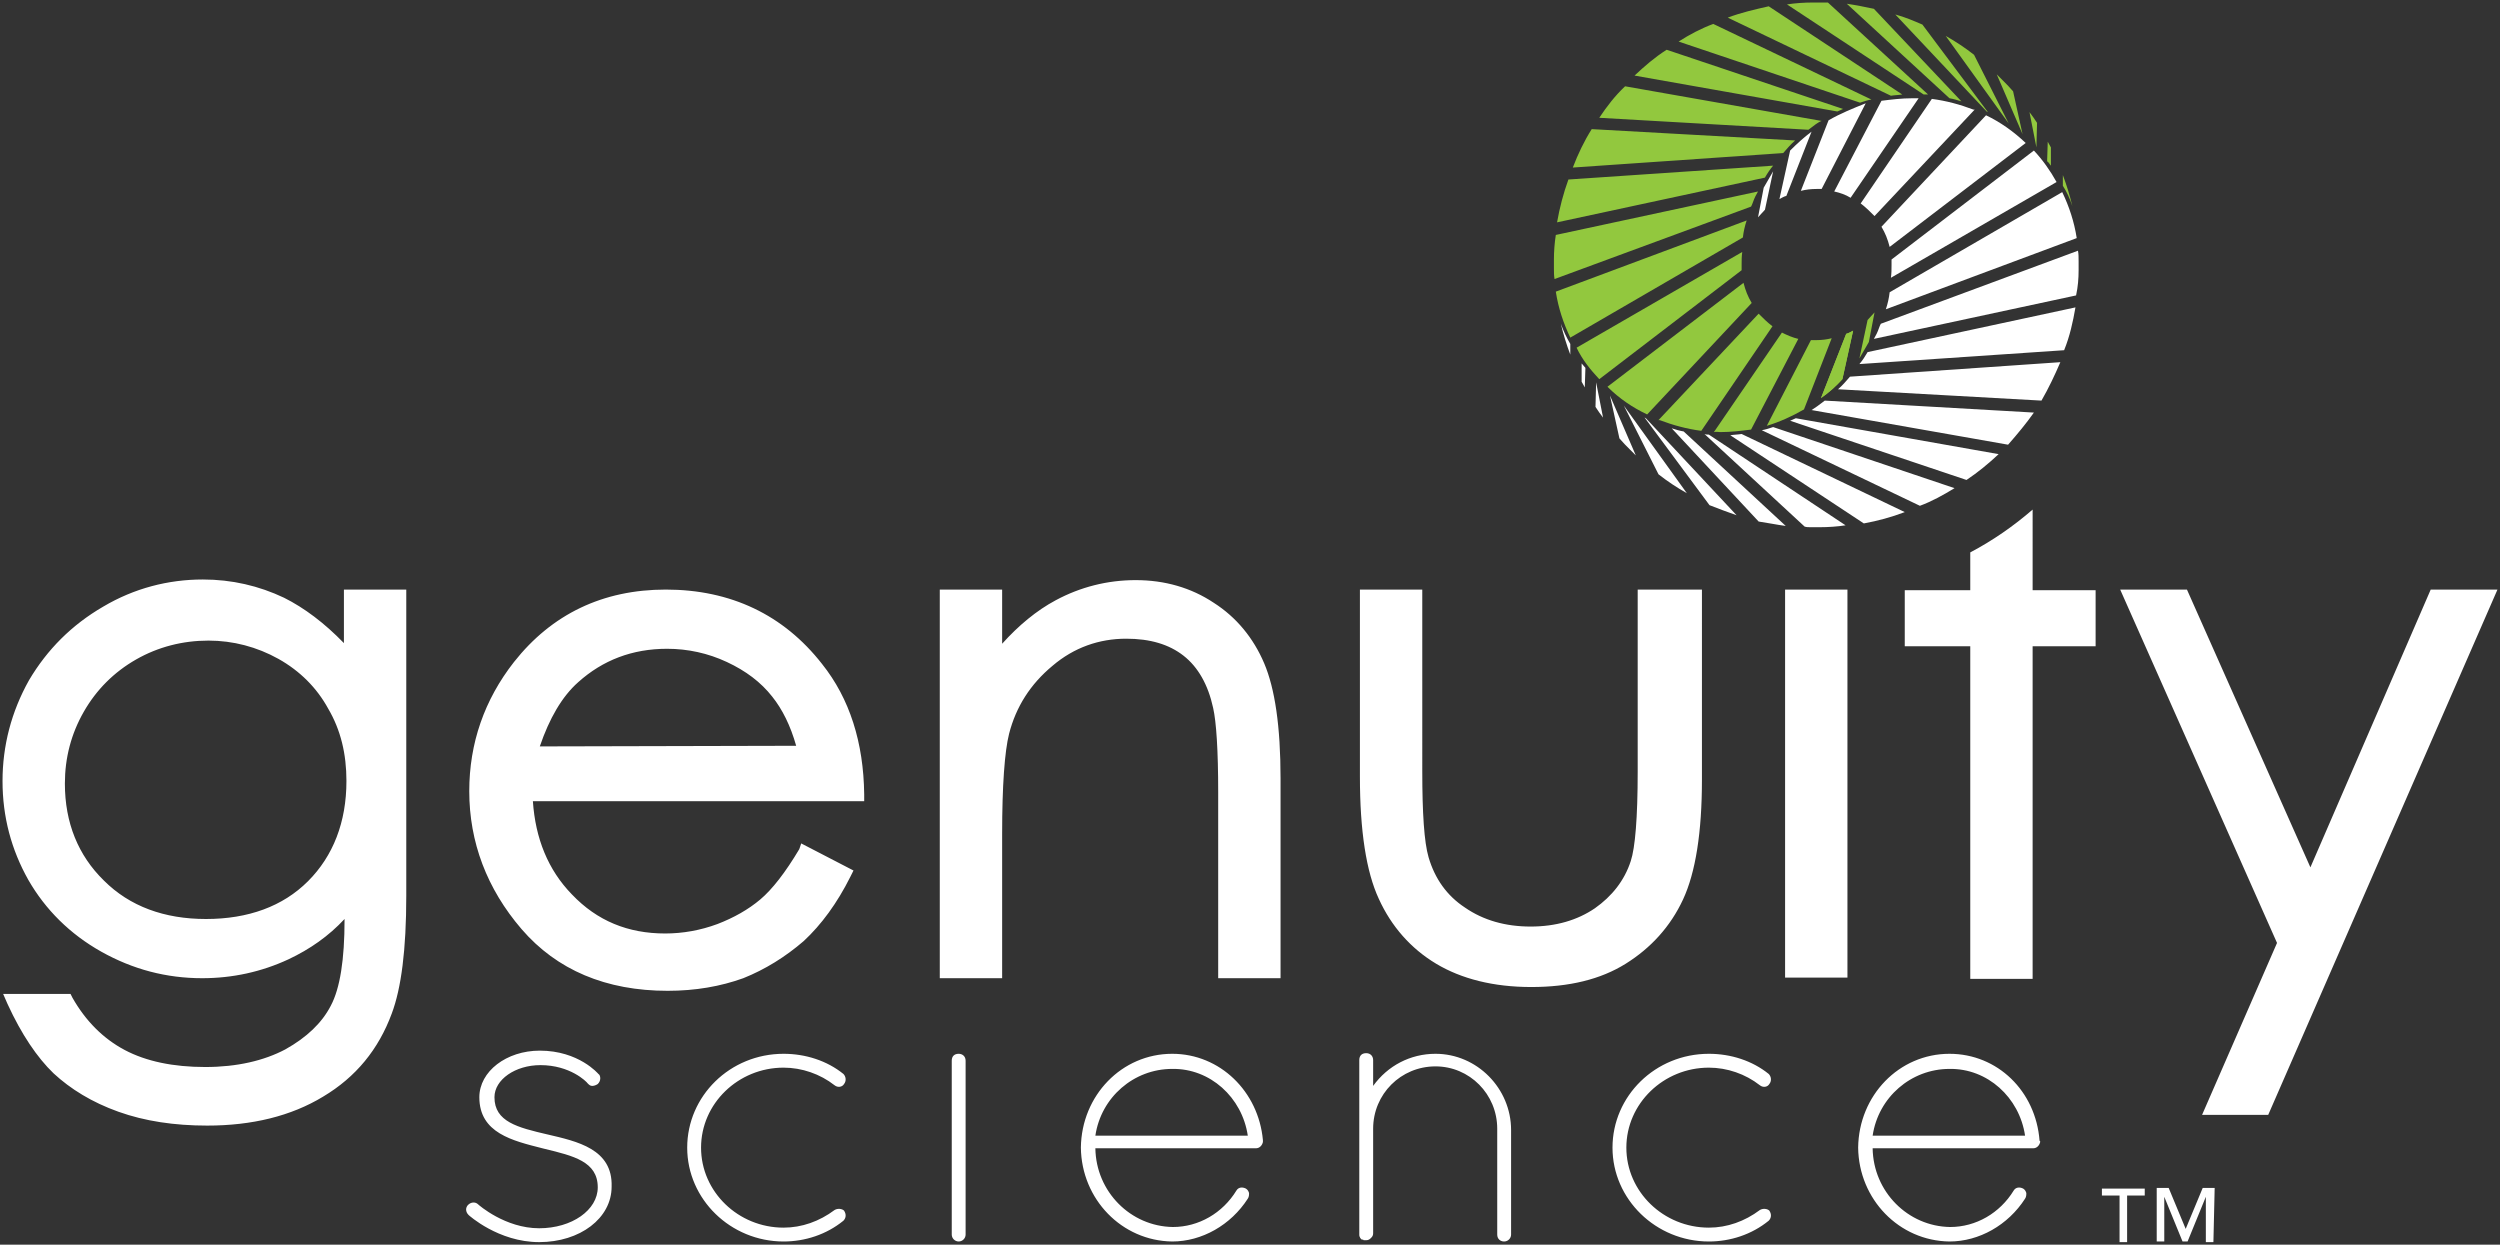
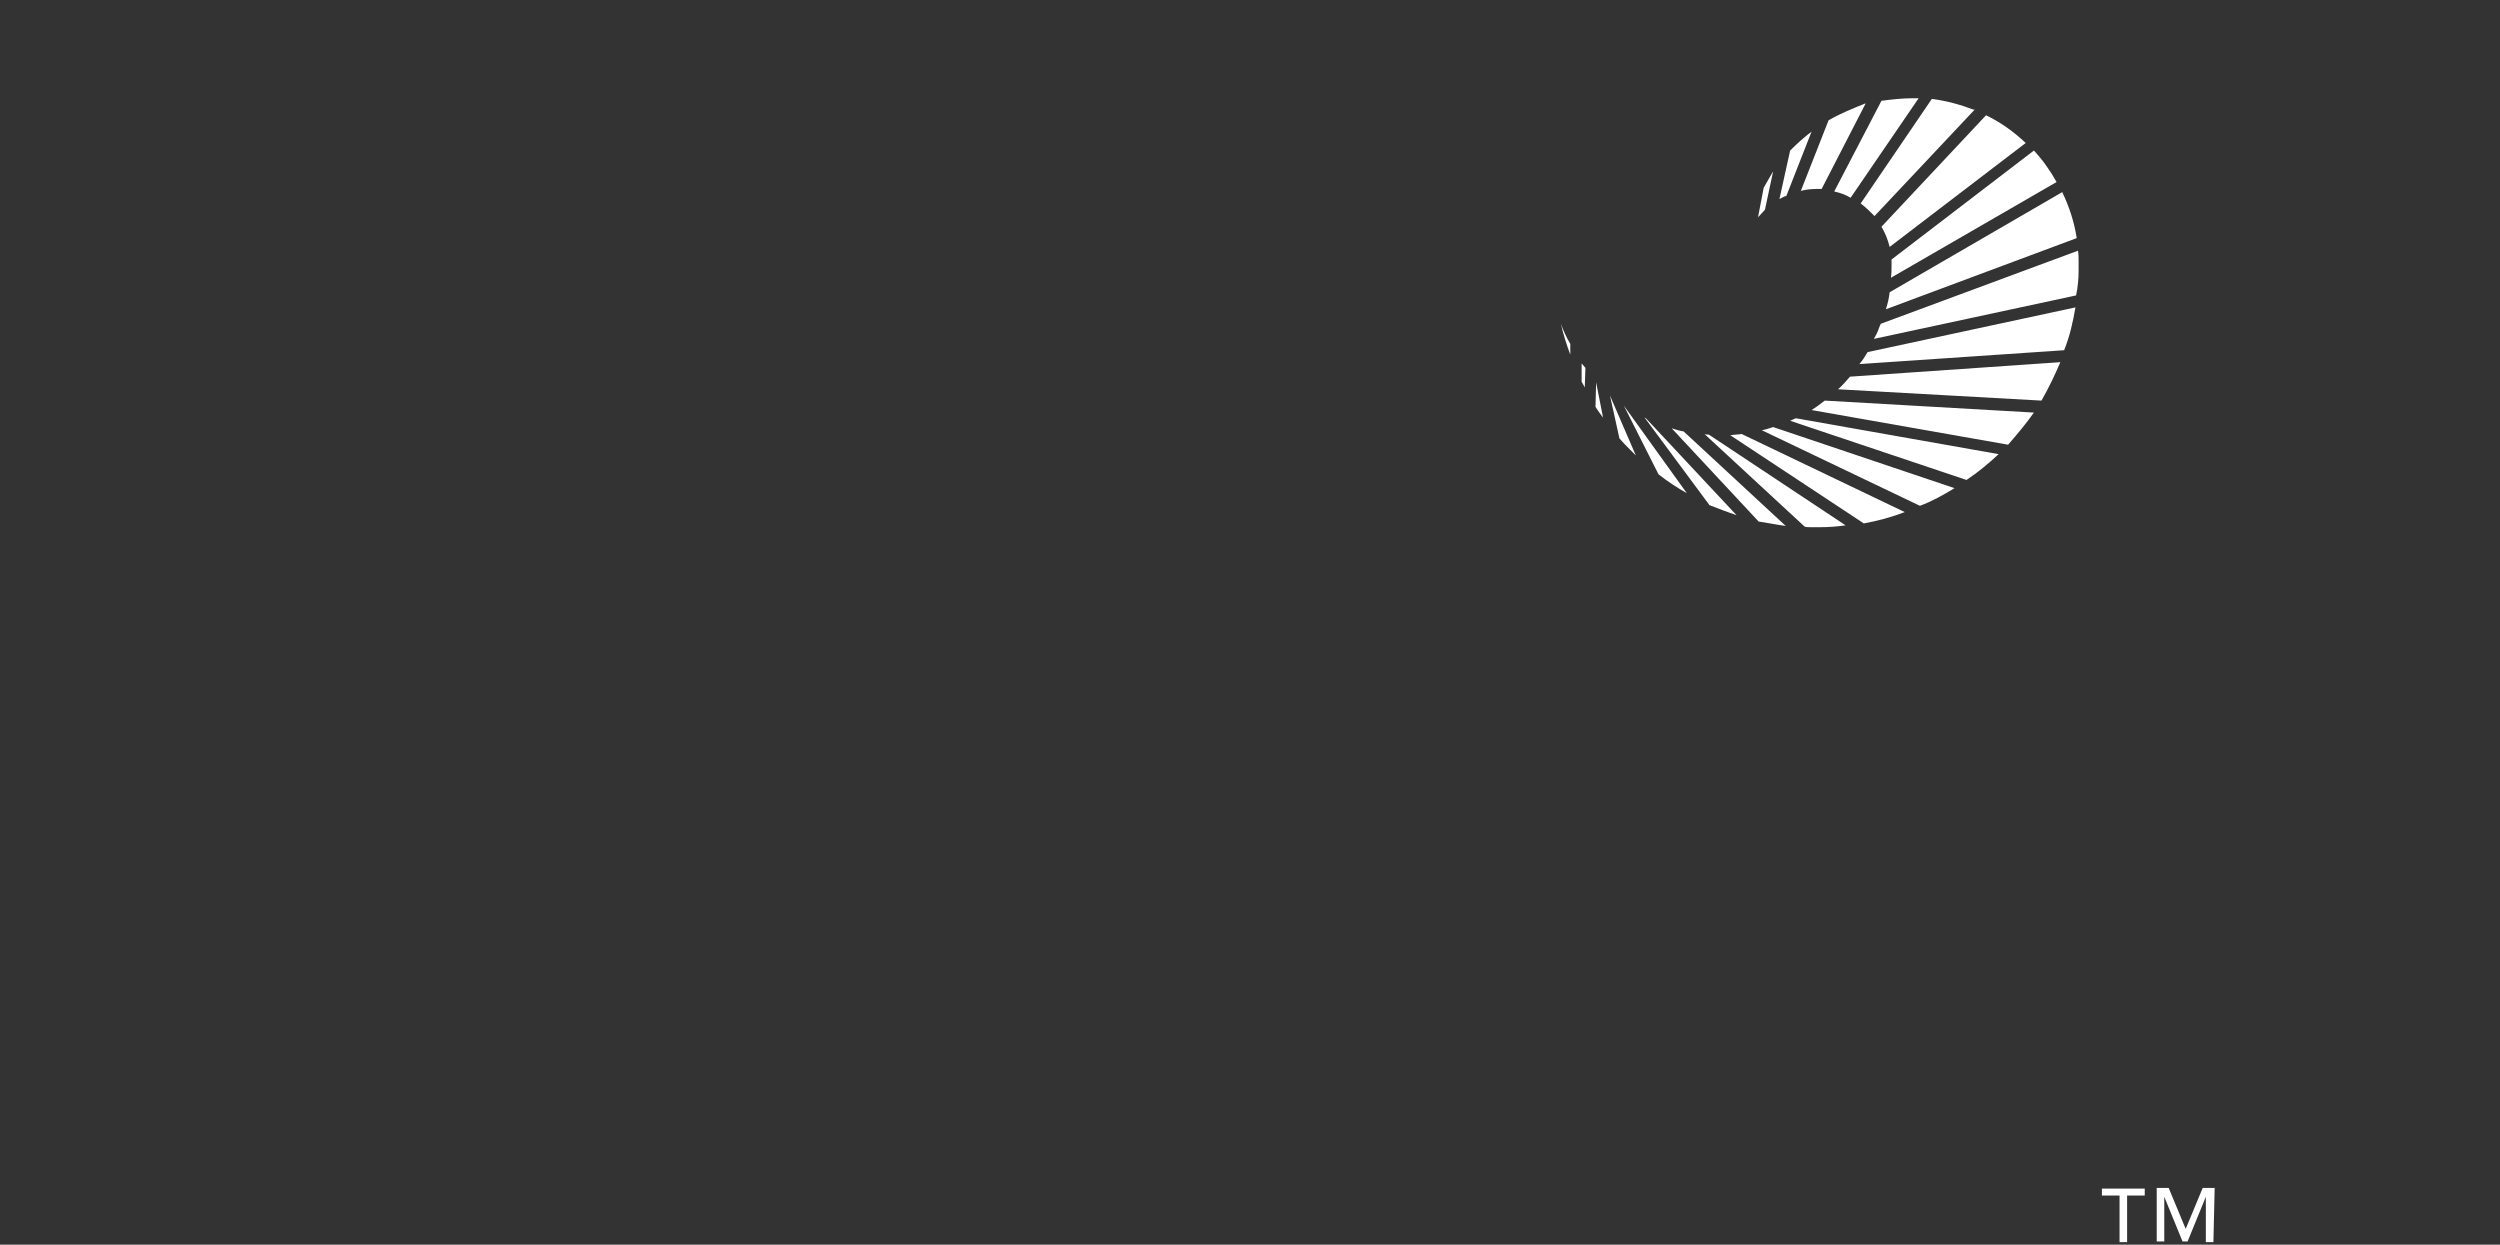
<svg xmlns="http://www.w3.org/2000/svg" version="1.1" id="Layer_1" x="0" y="0" viewBox="0 0 396.9 197.6" xml:space="preserve">
  <rect x="0" y="0" width="396.9" height="197.6" fill="#333333" stroke="none" />
  <style>.st0{fill:#fff}.st1{fill:#92c83e}</style>
-   <path class="st0" d="M283.4 93.6h9.9v61.6h-9.9zm-228.8 0v8.5c-3.1-3.2-6.3-5.6-9.5-7.2-4-1.9-8.3-2.9-12.9-2.9-5.5 0-10.9 1.4-15.8 4.3-5 2.9-8.9 6.8-11.8 11.7-2.8 5-4.2 10.4-4.2 16 0 5.7 1.4 10.9 4.1 15.7 2.7 4.7 6.6 8.6 11.6 11.4 5 2.8 10.3 4.2 16 4.2 4.8 0 9.4-1 13.7-3 3.4-1.6 6.4-3.7 8.9-6.4v.1c0 6.3-.7 10.9-2.2 13.7-1.4 2.7-3.8 5-7.2 6.9-3.4 1.8-7.7 2.8-12.7 2.8-5.1 0-9.4-.9-12.8-2.7-3.4-1.8-6.2-4.6-8.3-8.3l-.3-.6H.5l.7 1.6c2.2 4.8 4.7 8.5 7.3 11 2.7 2.5 6.1 4.6 10.3 6.1 4.2 1.5 8.9 2.2 14.1 2.2 7.1 0 13.3-1.5 18.4-4.6 5.2-3.1 8.8-7.5 10.9-13.2 1.5-4 2.3-10.1 2.3-18.7V93.6h-9.9zM55 124c0 6.5-2.1 11.9-6.1 15.9-4 4-9.5 6-16.2 6-6.6 0-12.1-2-16.2-6.1-4.1-4-6.2-9.2-6.2-15.4 0-4.1 1-7.9 3-11.4s4.8-6.3 8.3-8.3c3.5-2 7.4-3 11.5-3 3.9 0 7.7 1 11.1 2.9 3.4 1.9 6.1 4.6 7.9 7.9 2 3.4 2.9 7.2 2.9 11.5zm71.9 10.8c-2.2 3.7-4.3 6.4-6.2 8-1.9 1.6-4.2 2.9-6.8 3.9-2.7 1-5.5 1.5-8.3 1.5-5.9 0-10.8-2-14.8-6.2-3.8-3.9-5.8-8.9-6.2-14.8h52.6v-1.1c-.1-8.2-2.3-15.2-6.7-20.7-6.1-7.8-14.5-11.8-24.8-11.8-10 0-18.1 3.9-24.1 11.5-4.7 6-7.1 12.9-7.1 20.5 0 8.1 2.8 15.5 8.3 21.9 5.6 6.5 13.4 9.8 23.2 9.8 4.4 0 8.4-.7 12-2 3.5-1.4 6.7-3.4 9.6-5.9 2.8-2.6 5.3-6 7.4-10.2l.5-1-8.3-4.3-.3.9zm-41.2-16.3c1.5-4.4 3.5-7.9 6.1-10.2 3.9-3.5 8.6-5.3 14.1-5.3 3.3 0 6.5.7 9.5 2.1s5.4 3.2 7.2 5.5c1.6 2 2.9 4.6 3.8 7.8l-40.7.1zm115-13.2c-1.7-4-4.4-7.3-8-9.6-3.6-2.4-7.8-3.6-12.4-3.6-4.5 0-8.8 1.1-12.7 3.2-3 1.6-5.9 4-8.5 6.9v-8.6h-9.9v61.7h9.9v-22.9c0-7.7.4-13.1 1.1-15.9 1.1-4.3 3.4-7.9 6.9-10.8 3.4-2.9 7.4-4.3 11.7-4.3 3.8 0 6.8.9 9.1 2.7 2.3 1.8 3.9 4.6 4.7 8.3.5 2.2.8 6.7.8 13.4v29.5h9.9v-31.7c0-8.3-.9-14.3-2.6-18.3zM260 93.6v28.9c0 7.3-.4 12.1-1.1 14.2-1 3.1-3 5.6-5.7 7.5-2.8 1.9-6.2 2.9-10.2 2.9-4 0-7.5-1-10.4-3-2.9-1.9-4.8-4.6-5.8-8-.7-2.4-1-7-1-13.7V93.6h-9.9v29.7c0 8.6 1 15.1 3 19.4 2 4.4 5.1 7.9 9.1 10.3 4 2.4 9.1 3.7 15.1 3.7s11-1.2 15-3.7 7.1-5.9 9.1-10.2c2-4.3 3-10.7 3-19V93.6H260zm125.9 0l-19.1 44.1-19.6-44.1h-10.6l24.9 56.1-11.9 27.3h10.5l36.4-83.4zm-63.2-12.7c-3 2.6-6.3 4.9-9.9 6.8v6h-10.4v8.9h10.4v52.8h9.9v-52.8h10v-8.9h-10V80.9zM86.9 180.1c-4.7-1.1-8.4-2-8.4-5.9 0-2.8 3.3-5.1 7.3-5.1 4.7 0 7.3 2.6 7.5 2.9.2.2.4.4.7.4.3 0 .6-.1.9-.3.2-.2.4-.5.4-.9 0-.3-.1-.6-.3-.7 0 0-3.1-3.7-9.3-3.7-5.3 0-9.6 3.3-9.6 7.4 0 5.7 5.3 6.9 10 8.1l.4.1c4.5 1.1 8.4 2 8.4 6.1 0 3.6-4.1 6.5-9.3 6.5-5.4 0-9.6-3.7-9.7-3.8-.4-.4-1.1-.4-1.6.1-.2.2-.3.5-.3.7 0 .3.1.6.4.9 0 0 4.7 4.3 11.2 4.3 6.5 0 11.5-3.8 11.5-8.8.2-6-5.5-7.2-10.2-8.3zm45.6 12c-2.4 1.8-5.2 2.8-8.1 2.8-7.2 0-13.1-5.7-13.1-12.7s5.9-12.7 13.1-12.7c2.9 0 5.8 1 8.1 2.8.5.4 1.2.3 1.5-.2.4-.5.3-1.2-.1-1.6-2.6-2.1-6-3.2-9.5-3.2-8.5 0-15.3 6.7-15.3 14.9s6.9 14.9 15.3 14.9c3.4 0 6.8-1.1 9.5-3.3.4-.4.5-1 .1-1.6-.3-.3-1-.4-1.5-.1zm19.7-24.8c-.7 0-1.1.4-1.1 1.1V196c0 .6.5 1.1 1.1 1.1.6 0 1.1-.5 1.1-1.1v-27.6c0-.7-.5-1.1-1.1-1.1zm33.9 0c-8 0-14.4 6.6-14.5 14.9.1 8.2 6.5 14.8 14.5 14.9 4.7 0 9.3-2.6 12-6.8.2-.3.2-.6.2-.9-.1-.3-.2-.5-.5-.7-.6-.3-1.2-.2-1.5.3-2.2 3.6-6 5.8-10.1 5.8-6.7-.1-12.2-5.6-12.3-12.5h25.5c.6 0 1-.5 1.1-1v-.3c-.7-7.7-6.8-13.7-14.4-13.7zm12 13h-24.2c.9-6.1 6.1-10.6 12.2-10.6 6-.1 11.1 4.5 12 10.6zm29.8-13c-4 0-7.6 1.9-9.9 5.1v-4.1c0-.6-.4-1.1-1.1-1.1-.7 0-1.1.4-1.1 1.1V196c0 .1 0 .3.1.4 0 .1.1.2.1.2.1.1.1.2.3.2h.1l.1.1h.4c.4 0 .6-.2.8-.4.2-.2.3-.4.3-.7v-16.6c0-5.5 4.4-9.9 9.9-9.9 5.4 0 9.8 4.4 9.8 9.9V196c0 .7.5 1.1 1.1 1.1.6 0 1.1-.5 1.1-1.1v-16.6c0-6.6-5.4-12.1-12-12.1zm51.5 24.8c-2.4 1.8-5.2 2.8-8.1 2.8-7.2 0-13.1-5.7-13.1-12.7s5.9-12.7 13.1-12.7c2.9 0 5.8 1 8.1 2.8.5.4 1.2.3 1.5-.2.4-.5.3-1.2-.1-1.6-2.6-2.1-6-3.2-9.5-3.2-8.5 0-15.3 6.7-15.3 14.9s6.9 14.9 15.3 14.9c3.4 0 6.8-1.1 9.5-3.3.4-.4.5-1 .1-1.6-.3-.3-1-.4-1.5-.1zm44.4-11c-.6-7.9-6.7-13.8-14.3-13.8-8 0-14.4 6.6-14.5 14.9.1 8.2 6.5 14.8 14.5 14.9 4.7 0 9.3-2.6 12-6.8.2-.3.2-.6.2-.9-.1-.3-.2-.5-.5-.7-.6-.3-1.2-.2-1.5.3-2.2 3.6-6 5.8-10.1 5.8-6.7-.1-12.2-5.6-12.3-12.5h25.5c.6 0 1-.5 1.1-1v-.1l-.1-.1zm-2.3-.8h-24.2c.9-6.1 6.1-10.6 12.2-10.6 6-.1 11.1 4.5 12 10.6z" />
-   <path class="st1" d="M247.2 35.3l33-7.1c.4-.7.8-1.3 1.3-1.9L249 28.5c-.8 2.2-1.4 4.5-1.8 6.8m2.1 18.3l27.4-15.9c.1-.9.3-1.8.6-2.7L247 46.3c.4 2.6 1.2 5 2.3 7.3m-2.6-12.4v1.4c0 .6 0 1.2.1 1.7L278 32.8c.1-.2.2-.4.3-.7.2-.6.5-1.2.8-1.7L247 37.3c-.2 1.3-.3 2.6-.3 3.9m14.8 24.6l16.6-17.7c-.6-1-1-2-1.3-3.2l-21.6 16.5c1.9 1.9 4 3.3 6.3 4.4m2 .9c2.1.8 4.3 1.4 6.6 1.7l11.3-16.6c-.8-.6-1.5-1.3-2.2-2l-15.9 16.9h.2m-9.6-6.5l22.6-17.3V42c0-.7 0-1.3.1-2l-26.3 15.2c.9 1.9 2.2 3.5 3.6 5m59.5-51.5c-1.4-1.1-2.9-2.1-4.5-3l10 13.9-5.5-10.9zm-40.3 59.9c1.7 0 3.3-.2 4.9-.4l7.5-14.4c-.9-.2-1.8-.6-2.6-1l-10.8 15.8c.4-.1.7 0 1 0m-6.6-62l28.8 9.7c.6-.2 1.2-.4 1.8-.5L272 3.8c-1.9.7-3.8 1.7-5.5 2.8m26.7-6l16.3 15c.6.1 1.3.3 1.9.5L297.5 1.4c-1.4-.3-2.9-.6-4.3-.8m-4-.2h-1.4c-1.4 0-2.8.1-4.1.3L305.4 15h.7L290.2.4h-1m-14.9 2.4l25.9 12.4c.6-.1 1.2-.1 1.8-.2L280.8 1c-2.2.5-4.4 1-6.5 1.8m26.6-.5l14.5 15.4c.1 0 .1.1.2.1L305.2 3.9c-1.4-.6-2.8-1.2-4.3-1.6M259.5 12l32.2 5.7c.3-.1.6-.3.9-.4l-28-9.4c-1.9 1.2-3.5 2.6-5.1 4.1m-5.6 6.7l33.2 1.9 1.2-.9c.3-.2.6-.4.9-.5L258 13.7c-1.6 1.5-2.9 3.2-4.1 5m-4.2 7.9l33.4-2.3c.6-.7 1.2-1.4 1.9-2l-32.3-1.8c-1.2 1.9-2.2 4-3 6.1m73.7-7.1c-.4-.6-.8-1.2-1.2-1.7l1.1 5.6.1-3.9zm5.6 13.2c-.4-1.7-.9-3.3-1.5-4.9v1.7c.6.9 1.1 2 1.5 3.2m-3.4-6.4v-2.9c-.2-.3-.3-.6-.5-.9l-.1 3.1c.3.2.4.5.6.7m-33.1 33.9l1.7-7.7c-.4.2-.7.4-1.1.5l-4 10.2c1.3-.9 2.4-1.9 3.4-3m4.2-5.9l.9-4.7c-.4.4-.7.8-1.1 1.2l-1.3 6.1c.5-.9 1-1.7 1.5-2.6m24.4-33l-1.5-6.8c-.5-.6-1.1-1.2-1.7-1.8l-.9-.9 4.1 9.5zM286.4 65l4.4-11.3c-.8.2-1.6.3-2.5.3h-.8l-7 13.6c2-.6 4-1.5 5.9-2.6" />
-   <path class="st1" d="M292.5 60.2l1.7-7.7c-.4.2-.7.4-1.1.5l-4 10.2c1.3-.9 2.4-1.9 3.4-3" />
  <path class="st0" d="M329.5 48.8l-33 7.1c-.4.7-.8 1.3-1.3 1.9l32.5-2.2c.9-2.2 1.4-4.5 1.8-6.8m-2.1-18.3L300 46.4c-.1.9-.3 1.8-.6 2.7l30.3-11.3c-.4-2.6-1.2-5-2.3-7.3m2.6 12.4v-1.4c0-.6 0-1.2-.1-1.7l-31.3 11.6c-.1.2-.2.4-.3.7-.2.6-.5 1.2-.8 1.7l32.1-6.9c.3-1.4.4-2.7.4-4m-14.7-24.6L298.7 36c.6 1 1 2 1.3 3.2l21.6-16.5c-1.9-1.8-4-3.3-6.3-4.4m-2-.9c-2.1-.8-4.3-1.4-6.6-1.7l-11.3 16.6c.8.6 1.5 1.3 2.2 2l15.9-16.9h-.2m9.6 6.5l-22.6 17.3v.9c0 .7 0 1.3-.1 2l26.3-15.2c-1-1.8-2.2-3.5-3.6-5m-19.3-8.3c-1.7 0-3.3.2-4.9.4l-7.5 14.4c.9.2 1.8.5 2.6 1l10.8-15.8h-1m6.7 61.9l-28.8-9.7c-.6.2-1.2.4-1.8.5l25.1 12c1.9-.7 3.7-1.7 5.5-2.8m-7.9 3.8l-25.9-12.4c-.6.1-1.2.1-1.8.2l21.2 14c2.2-.4 4.4-1 6.5-1.8m14.9-9.2l-32.2-5.7c-.3.1-.6.3-.9.4l28 9.4c1.8-1.2 3.5-2.6 5.1-4.1m5.6-6.6l-33.2-1.9-1.2.9-.9.6 31.2 5.5c1.5-1.7 2.9-3.4 4.1-5.1m4.2-8l-33.4 2.3c-.6.7-1.2 1.4-1.9 2l32.3 1.8c1.1-1.9 2.1-4 3-6.1m-42.9-33.6l-1.7 7.7c.4-.2.7-.4 1.1-.5l4-10.2c-1.2.9-2.3 1.9-3.4 3m-4.2 5.9l-.9 4.7c.4-.4.7-.8 1.1-1.2l1.3-6.1c-.5.9-1 1.7-1.5 2.6m10.3-10.7l-4.4 11.2c.8-.2 1.6-.3 2.5-.3h.8l7-13.6c-2 .8-4 1.6-5.9 2.7m-27 56.2c1.4 1.1 2.9 2.1 4.5 3l-10-13.9 5.5 10.9zm20.2 8.2l-16.2-15c-.6-.1-1.3-.3-1.9-.5l13.8 14.8c1.4.2 2.8.5 4.3.7m4 .2h1.4c1.4 0 2.8-.1 4.1-.3L271.3 69c-.2 0-.5 0-.7-.1l15.9 14.7c.3.1.6.1 1 .1m-11.8-1.9l-14.4-15.4c-.1 0-.1-.1-.2-.1l10.3 13.9c1.5.6 2.9 1.1 4.3 1.6m-22.4-17.2c.4.6.8 1.2 1.2 1.7l-1.1-5.6-.1 3.9zm-5.5-13.2c.4 1.7.9 3.3 1.5 4.9v-1.7c-.6-1-1.1-2.1-1.5-3.2m3.3 6.3v2.9c.2.3.3.6.5.9l.1-3.1c-.2-.2-.4-.5-.6-.7m4.5 5.1l1.5 6.8c.5.6 1.1 1.2 1.7 1.8l.9.9-4.1-9.5zm84.9 127h-2.8v7.4h-1.2v-7.4h-2.8v-1.1h6.8v1.1zm10.9 7.4h-1.2V190l-2.9 7.1h-.8l-2.9-7.1v7.1h-1.2v-8.5h1.9l2.7 6.5 2.7-6.5h1.9l-.2 8.6z" />
</svg>